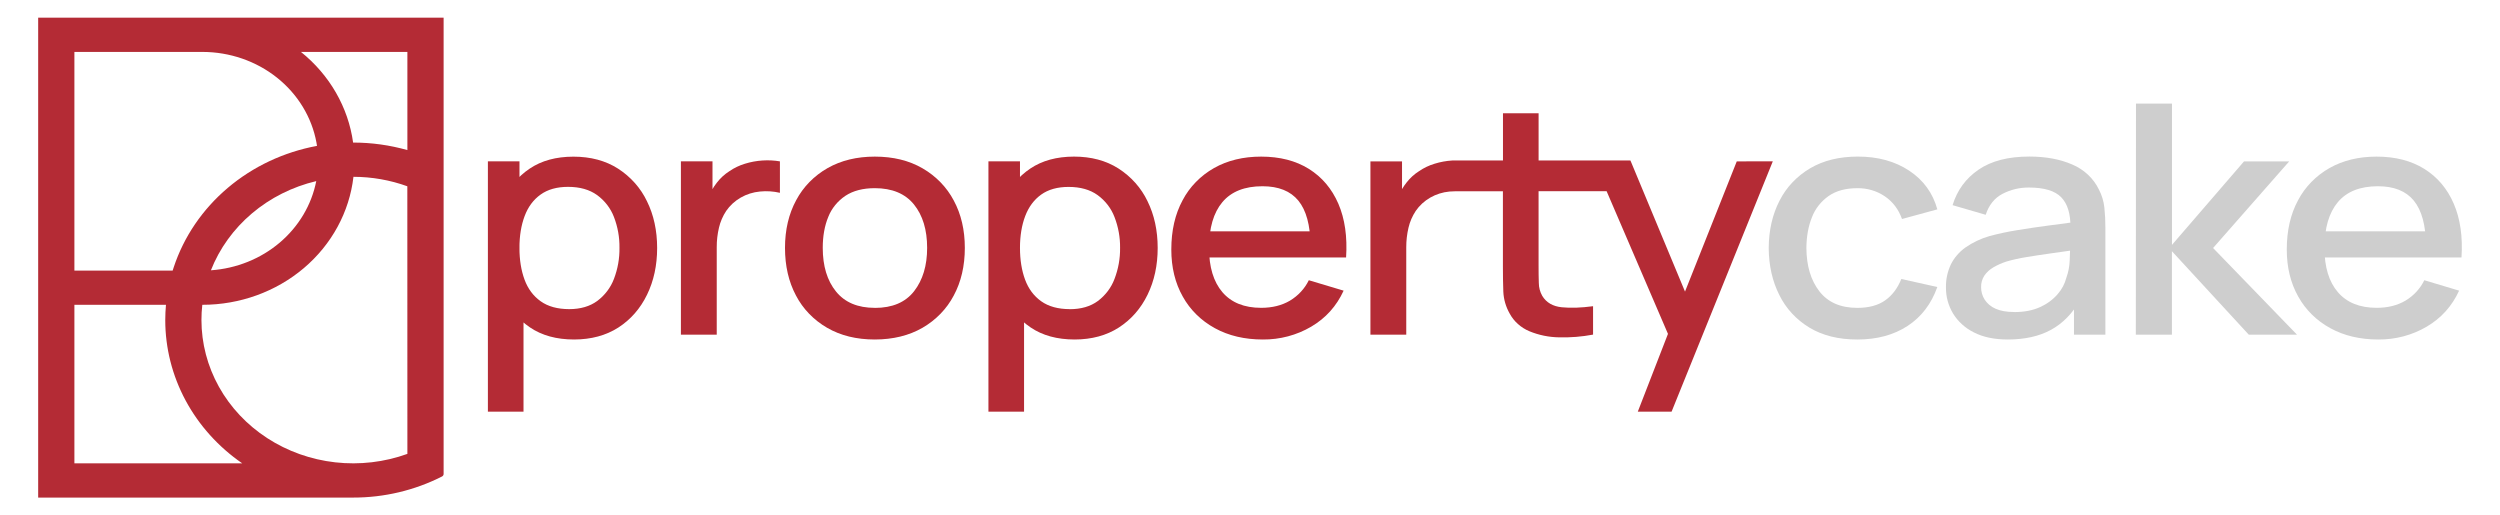
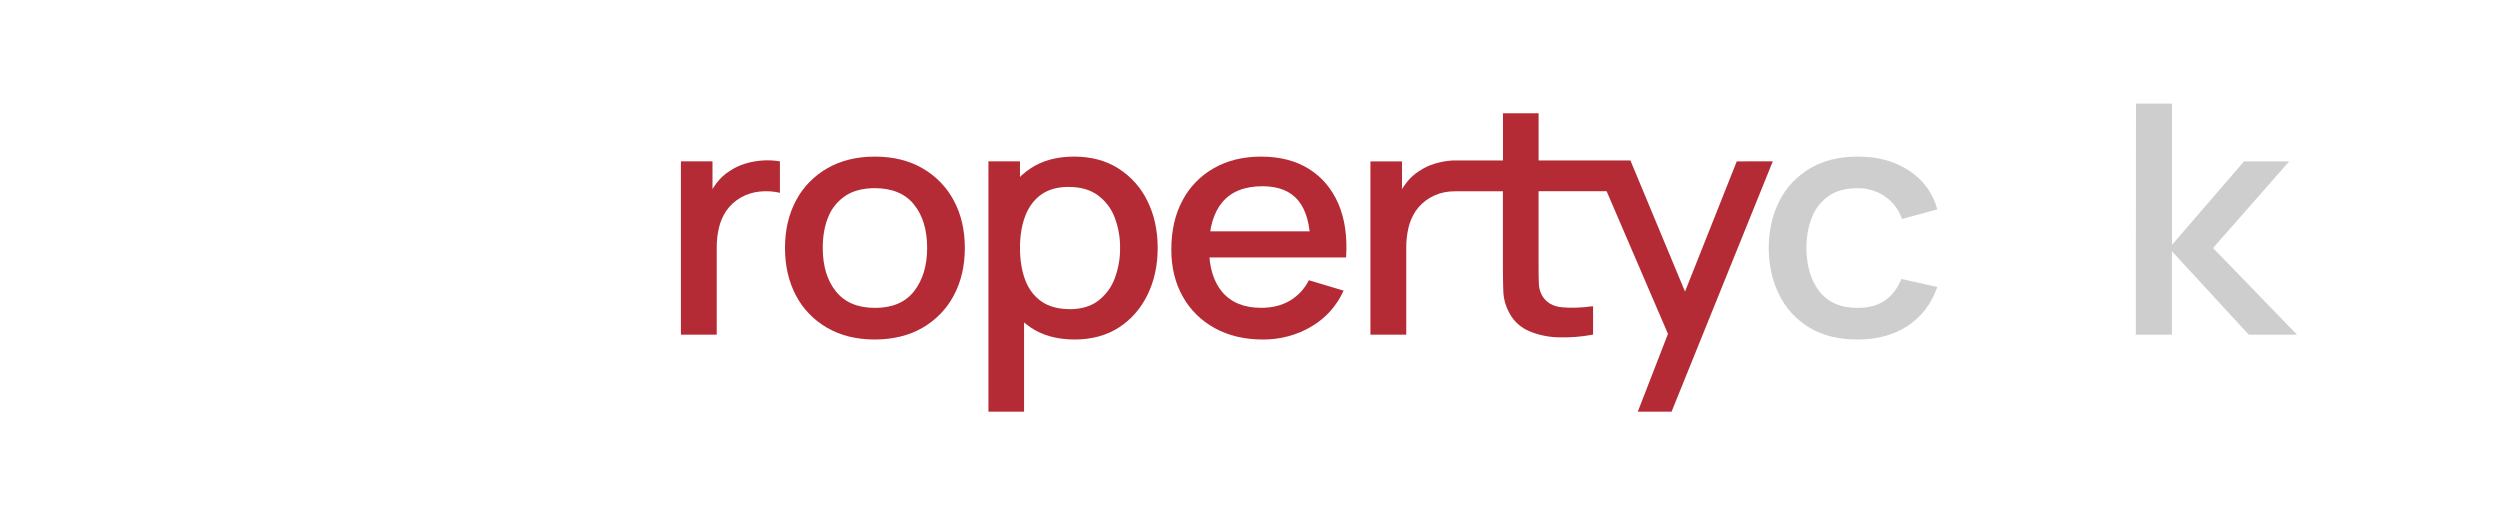
<svg xmlns="http://www.w3.org/2000/svg" width="262" height="54" viewBox="0 0 262 54" fill="none">
-   <path d="M42.694 1.854H4V52.146H37.008C40.259 52.151 43.459 51.391 46.322 49.936C46.373 49.91 46.416 49.871 46.446 49.824C46.476 49.777 46.492 49.723 46.491 49.667V1.854H42.694ZM7.797 25.007V5.442H21.213C24.071 5.443 26.837 6.396 29.023 8.134C31.209 9.873 32.676 12.284 33.165 14.944C33.186 15.058 33.205 15.173 33.221 15.288C29.739 15.934 26.506 17.457 23.864 19.695C21.222 21.933 19.268 24.803 18.209 28.003C18.17 28.121 18.132 28.239 18.093 28.358H7.797V25.007ZM22.103 28.327C23.003 26.04 24.479 23.994 26.402 22.366C28.325 20.737 30.639 19.575 33.143 18.979C32.655 21.471 31.307 23.74 29.31 25.431C27.313 27.123 24.778 28.141 22.103 28.327V28.327ZM7.797 48.559V31.943H17.393C17.345 32.47 17.321 33.003 17.32 33.542C17.318 36.468 18.047 39.353 19.448 41.962C20.849 44.571 22.882 46.831 25.383 48.556L7.797 48.559ZM42.694 47.567C40.287 48.437 37.691 48.741 35.132 48.453C32.572 48.165 30.126 47.293 28.002 45.913C25.878 44.533 24.141 42.686 22.941 40.531C21.741 38.376 21.113 35.978 21.112 33.542C21.112 33.008 21.141 32.474 21.201 31.943H21.209C25.133 31.943 28.92 30.574 31.842 28.099C34.764 25.623 36.616 22.216 37.042 18.53C38.972 18.533 40.886 18.869 42.688 19.522L42.694 47.567ZM42.694 14.942V15.73C40.849 15.206 38.932 14.94 37.006 14.942V14.942C36.495 11.243 34.546 7.856 31.538 5.44H42.694V14.942Z" fill="#B42B35" />
-   <path d="M51.131 43.14V16.908H54.442V29.976H54.864V43.14H51.131ZM60.167 35.58C58.328 35.58 56.785 35.157 55.539 34.31C54.294 33.464 53.35 32.318 52.71 30.873C52.07 29.427 51.749 27.796 51.749 25.98C51.749 24.164 52.066 22.533 52.701 21.086C53.336 19.642 54.273 18.503 55.513 17.67C56.752 16.836 58.28 16.419 60.095 16.418C61.899 16.418 63.456 16.835 64.767 17.67C66.092 18.523 67.142 19.705 67.8 21.086C68.512 22.526 68.868 24.16 68.868 25.988C68.868 27.803 68.515 29.437 67.809 30.888C67.103 32.339 66.1 33.486 64.801 34.327C63.503 35.158 61.959 35.576 60.167 35.58ZM59.647 32.397C60.833 32.397 61.815 32.111 62.593 31.54C63.395 30.938 64.001 30.136 64.343 29.225C64.741 28.182 64.937 27.081 64.92 25.972C64.936 24.872 64.741 23.778 64.343 22.744C63.997 21.832 63.383 21.033 62.572 20.441C61.776 19.869 60.762 19.583 59.528 19.583C58.366 19.583 57.408 19.852 56.655 20.39C55.901 20.928 55.343 21.679 54.981 22.645C54.619 23.61 54.438 24.72 54.438 25.974C54.438 27.23 54.616 28.339 54.971 29.303C55.327 30.268 55.89 31.024 56.662 31.573C57.433 32.121 58.428 32.395 59.647 32.397Z" fill="#B42B35" />
  <path d="M71.359 35.07V16.911H74.669V21.32L74.202 20.748C74.433 20.176 74.744 19.636 75.127 19.143C75.488 18.671 75.935 18.263 76.446 17.937C76.942 17.596 77.494 17.332 78.079 17.156C78.675 16.971 79.294 16.858 79.92 16.819C80.527 16.779 81.136 16.81 81.735 16.911V20.207C81.052 20.046 80.344 20.001 79.645 20.072C78.93 20.138 78.241 20.355 77.628 20.708C77.015 21.06 76.493 21.538 76.103 22.107C75.747 22.648 75.491 23.242 75.347 23.864C75.189 24.534 75.111 25.219 75.114 25.906V35.07H71.359Z" fill="#B42B35" />
  <path d="M91.682 35.58C89.76 35.58 88.094 35.171 86.682 34.352C85.275 33.539 84.141 32.364 83.415 30.964C82.65 29.525 82.268 27.863 82.268 25.98C82.268 24.086 82.659 22.418 83.442 20.977C84.18 19.584 85.322 18.417 86.736 17.614C88.147 16.814 89.796 16.413 91.682 16.413C93.605 16.413 95.272 16.822 96.683 17.64C98.09 18.453 99.225 19.624 99.958 21.019C100.729 22.454 101.114 24.108 101.114 25.979C101.114 27.872 100.725 29.54 99.948 30.981C99.213 32.377 98.075 33.549 96.665 34.36C95.253 35.17 93.592 35.576 91.682 35.58ZM91.682 32.268C93.521 32.268 94.895 31.682 95.803 30.511C96.71 29.34 97.164 27.829 97.164 25.98C97.164 24.086 96.704 22.57 95.785 21.431C94.866 20.293 93.498 19.723 91.682 19.72C90.438 19.72 89.412 19.986 88.603 20.518C87.785 21.066 87.159 21.834 86.807 22.722C86.418 23.657 86.224 24.742 86.224 25.976C86.224 27.88 86.686 29.405 87.612 30.549C88.537 31.693 89.894 32.264 91.682 32.263V32.268Z" fill="#B42B35" />
  <path d="M103.588 43.14V16.908H106.894V29.976H107.321V43.14H103.588ZM112.628 35.58C110.789 35.58 109.246 35.157 108.001 34.31C106.756 33.464 105.813 32.318 105.171 30.873C104.531 29.423 104.211 27.79 104.211 25.975C104.211 24.159 104.529 22.528 105.164 21.081C105.798 19.636 106.735 18.497 107.976 17.664C109.216 16.831 110.743 16.414 112.558 16.412C114.361 16.412 115.916 16.829 117.224 17.664C118.55 18.517 119.6 19.699 120.258 21.081C120.969 22.521 121.325 24.155 121.325 25.982C121.325 27.798 120.972 29.431 120.266 30.883C119.56 32.334 118.557 33.48 117.258 34.322C115.963 35.156 114.42 35.576 112.628 35.58ZM112.111 32.403C113.297 32.403 114.279 32.117 115.057 31.545C115.856 30.943 116.461 30.141 116.801 29.23C117.201 28.188 117.399 27.087 117.384 25.978C117.398 24.877 117.201 23.784 116.801 22.75C116.456 21.838 115.841 21.038 115.03 20.446C114.235 19.874 113.221 19.589 111.987 19.589C110.821 19.589 109.863 19.858 109.113 20.395C108.363 20.933 107.806 21.684 107.44 22.648C107.076 23.611 106.894 24.72 106.894 25.975C106.894 27.23 107.072 28.339 107.427 29.303C107.784 30.268 108.348 31.024 109.119 31.573C109.89 32.121 110.887 32.396 112.111 32.397V32.403Z" fill="#B42B35" />
  <path d="M132.346 35.58C130.436 35.58 128.76 35.185 127.319 34.394C125.887 33.614 124.721 32.466 123.956 31.082C123.154 29.665 122.753 28.02 122.754 26.148C122.754 24.164 123.148 22.443 123.937 20.986C124.672 19.584 125.818 18.411 127.238 17.607C128.65 16.811 130.293 16.413 132.168 16.413C134.126 16.413 135.793 16.842 137.169 17.699C138.544 18.557 139.575 19.774 140.26 21.351C140.941 22.93 141.211 24.807 141.07 26.983H137.343V25.704C137.319 23.598 136.894 22.04 136.071 21.031C135.247 20.022 133.993 19.518 132.307 19.518C130.441 19.518 129.041 20.073 128.107 21.182C127.174 22.292 126.708 23.895 126.708 25.991C126.708 27.986 127.174 29.529 128.107 30.62C129.041 31.711 130.393 32.258 132.165 32.26C133.327 32.26 134.332 32.011 135.181 31.512C136.047 30.993 136.735 30.249 137.164 29.368L140.812 30.46C140.065 32.087 138.932 33.345 137.413 34.236C135.894 35.129 134.136 35.596 132.346 35.58V35.58ZM125.494 26.983V24.242H139.21V26.983H125.494Z" fill="#B42B35" />
  <path d="M194.649 35.581C192.679 35.581 191.007 35.166 189.632 34.336C188.256 33.506 187.16 32.32 186.474 30.919C185.744 29.473 185.373 27.831 185.361 25.994C185.373 24.122 185.753 22.466 186.5 21.025C187.204 19.63 188.316 18.455 189.703 17.637C191.092 16.819 192.759 16.41 194.705 16.41C196.805 16.41 198.599 16.903 200.087 17.889C201.576 18.875 202.558 20.226 203.033 21.941L199.331 22.951C198.963 21.93 198.36 21.137 197.524 20.571C196.687 20.005 195.68 19.707 194.651 19.722C193.428 19.722 192.426 19.994 191.644 20.538C190.841 21.102 190.233 21.877 189.894 22.765C189.513 23.707 189.319 24.783 189.31 25.994C189.322 27.865 189.776 29.378 190.672 30.532C191.568 31.687 192.893 32.264 194.649 32.265C195.846 32.265 196.816 32.004 197.558 31.483C198.3 30.961 198.867 30.213 199.258 29.238L203.031 30.079C202.402 31.85 201.364 33.209 199.916 34.158C198.468 35.106 196.712 35.581 194.649 35.581Z" fill="#CECECE" />
-   <path d="M210.433 35.58C209.009 35.58 207.817 35.331 206.856 34.832C205.945 34.379 205.189 33.691 204.675 32.848C204.182 32.02 203.927 31.083 203.937 30.132C203.917 29.298 204.094 28.47 204.453 27.707C204.802 27.007 205.327 26.398 205.983 25.933C206.738 25.409 207.58 25.008 208.475 24.748C209.429 24.491 210.397 24.283 211.375 24.127C212.456 23.947 213.592 23.779 214.784 23.622C215.976 23.464 217.16 23.308 218.334 23.151L216.981 23.856C217.005 22.433 216.688 21.377 216.029 20.688C215.37 19.998 214.24 19.654 212.639 19.654C211.669 19.644 210.713 19.872 209.863 20.315C209.021 20.756 208.434 21.488 208.102 22.51L204.631 21.501C205.106 19.943 206.011 18.704 207.345 17.786C208.679 16.867 210.455 16.407 212.675 16.407C214.394 16.407 215.892 16.684 217.169 17.239C218.411 17.763 219.407 18.699 219.969 19.87C220.276 20.46 220.469 21.098 220.538 21.753C220.612 22.463 220.648 23.175 220.645 23.888V35.07H217.353V30.917L217.993 31.455C217.199 32.846 216.188 33.88 214.96 34.558C213.732 35.235 212.223 35.576 210.433 35.58ZM211.091 32.705C212.147 32.705 213.054 32.528 213.814 32.176C214.523 31.859 215.15 31.397 215.646 30.822C216.083 30.323 216.393 29.737 216.554 29.107C216.766 28.522 216.884 27.909 216.904 27.291C216.933 26.619 216.948 26.081 216.948 25.677L218.158 26.097C216.984 26.265 215.916 26.417 214.954 26.551C213.993 26.686 213.124 26.818 212.348 26.947C211.648 27.059 210.955 27.213 210.275 27.409C209.799 27.562 209.342 27.765 208.914 28.014C208.536 28.231 208.214 28.523 207.97 28.871C207.728 29.239 207.606 29.666 207.62 30.099C207.616 30.558 207.745 31.008 207.993 31.402C208.265 31.818 208.661 32.149 209.132 32.352C209.643 32.584 210.296 32.699 211.091 32.699V32.705Z" fill="#CECECE" />
  <path d="M223.834 35.07L223.851 10.859H227.624V25.661L235.17 16.917H239.904L231.931 25.991L240.722 35.07H235.668L227.618 26.328V35.07H223.834Z" fill="#CECECE" />
-   <path d="M249.246 35.58C247.337 35.58 245.661 35.185 244.219 34.394C242.788 33.614 241.621 32.466 240.856 31.082C240.055 29.665 239.654 28.02 239.654 26.148C239.654 24.164 240.049 22.443 240.837 20.986C241.573 19.584 242.719 18.411 244.139 17.607C245.55 16.811 247.194 16.413 249.069 16.413C251.026 16.413 252.692 16.842 254.069 17.699C255.446 18.557 256.474 19.774 257.155 21.351C257.836 22.93 258.106 24.807 257.964 26.983H254.245V25.704C254.22 23.598 253.796 22.04 252.972 21.031C252.149 20.022 250.894 19.518 249.209 19.518C247.342 19.518 245.942 20.073 245.009 21.182C244.076 22.292 243.608 23.895 243.604 25.991C243.604 27.986 244.073 29.529 245.01 30.62C245.947 31.711 247.3 32.258 249.069 32.26C250.231 32.26 251.236 32.011 252.085 31.512C252.951 30.993 253.639 30.249 254.068 29.368L257.716 30.46C256.968 32.087 255.835 33.345 254.317 34.236C252.796 35.13 251.037 35.596 249.246 35.58ZM242.395 26.983V24.242H256.115V26.983H242.395Z" fill="#CECECE" />
  <path d="M182.013 16.912L176.589 30.56L170.933 16.971L170.865 16.82H161.245V11.868H157.512V16.82H152.19C151.564 16.859 150.945 16.972 150.349 17.157C149.764 17.333 149.212 17.597 148.716 17.938C148.205 18.262 147.759 18.669 147.399 19.14C147.228 19.357 147.072 19.583 146.932 19.817V16.912H143.621V35.07H147.376V25.908C147.374 25.221 147.452 24.535 147.61 23.864C147.754 23.242 148.01 22.648 148.367 22.108C148.757 21.539 149.278 21.06 149.891 20.708C150.504 20.356 151.193 20.139 151.908 20.073C152.141 20.053 152.364 20.043 152.577 20.043H157.505V27.925C157.505 28.912 157.519 29.793 157.548 30.57C157.585 31.373 157.813 32.157 158.217 32.865C158.659 33.687 159.388 34.34 160.28 34.714C161.263 35.121 162.322 35.338 163.395 35.354C164.589 35.384 165.782 35.288 166.953 35.067V32.091C165.696 32.259 164.601 32.296 163.67 32.201C162.739 32.106 162.06 31.712 161.634 31.017C161.394 30.598 161.269 30.13 161.268 29.654C161.25 29.116 161.241 28.483 161.242 27.755V20.04H168.374L174.803 34.99L171.641 43.141H175.182L185.789 16.909L182.013 16.912Z" fill="#B42B35" />
</svg>